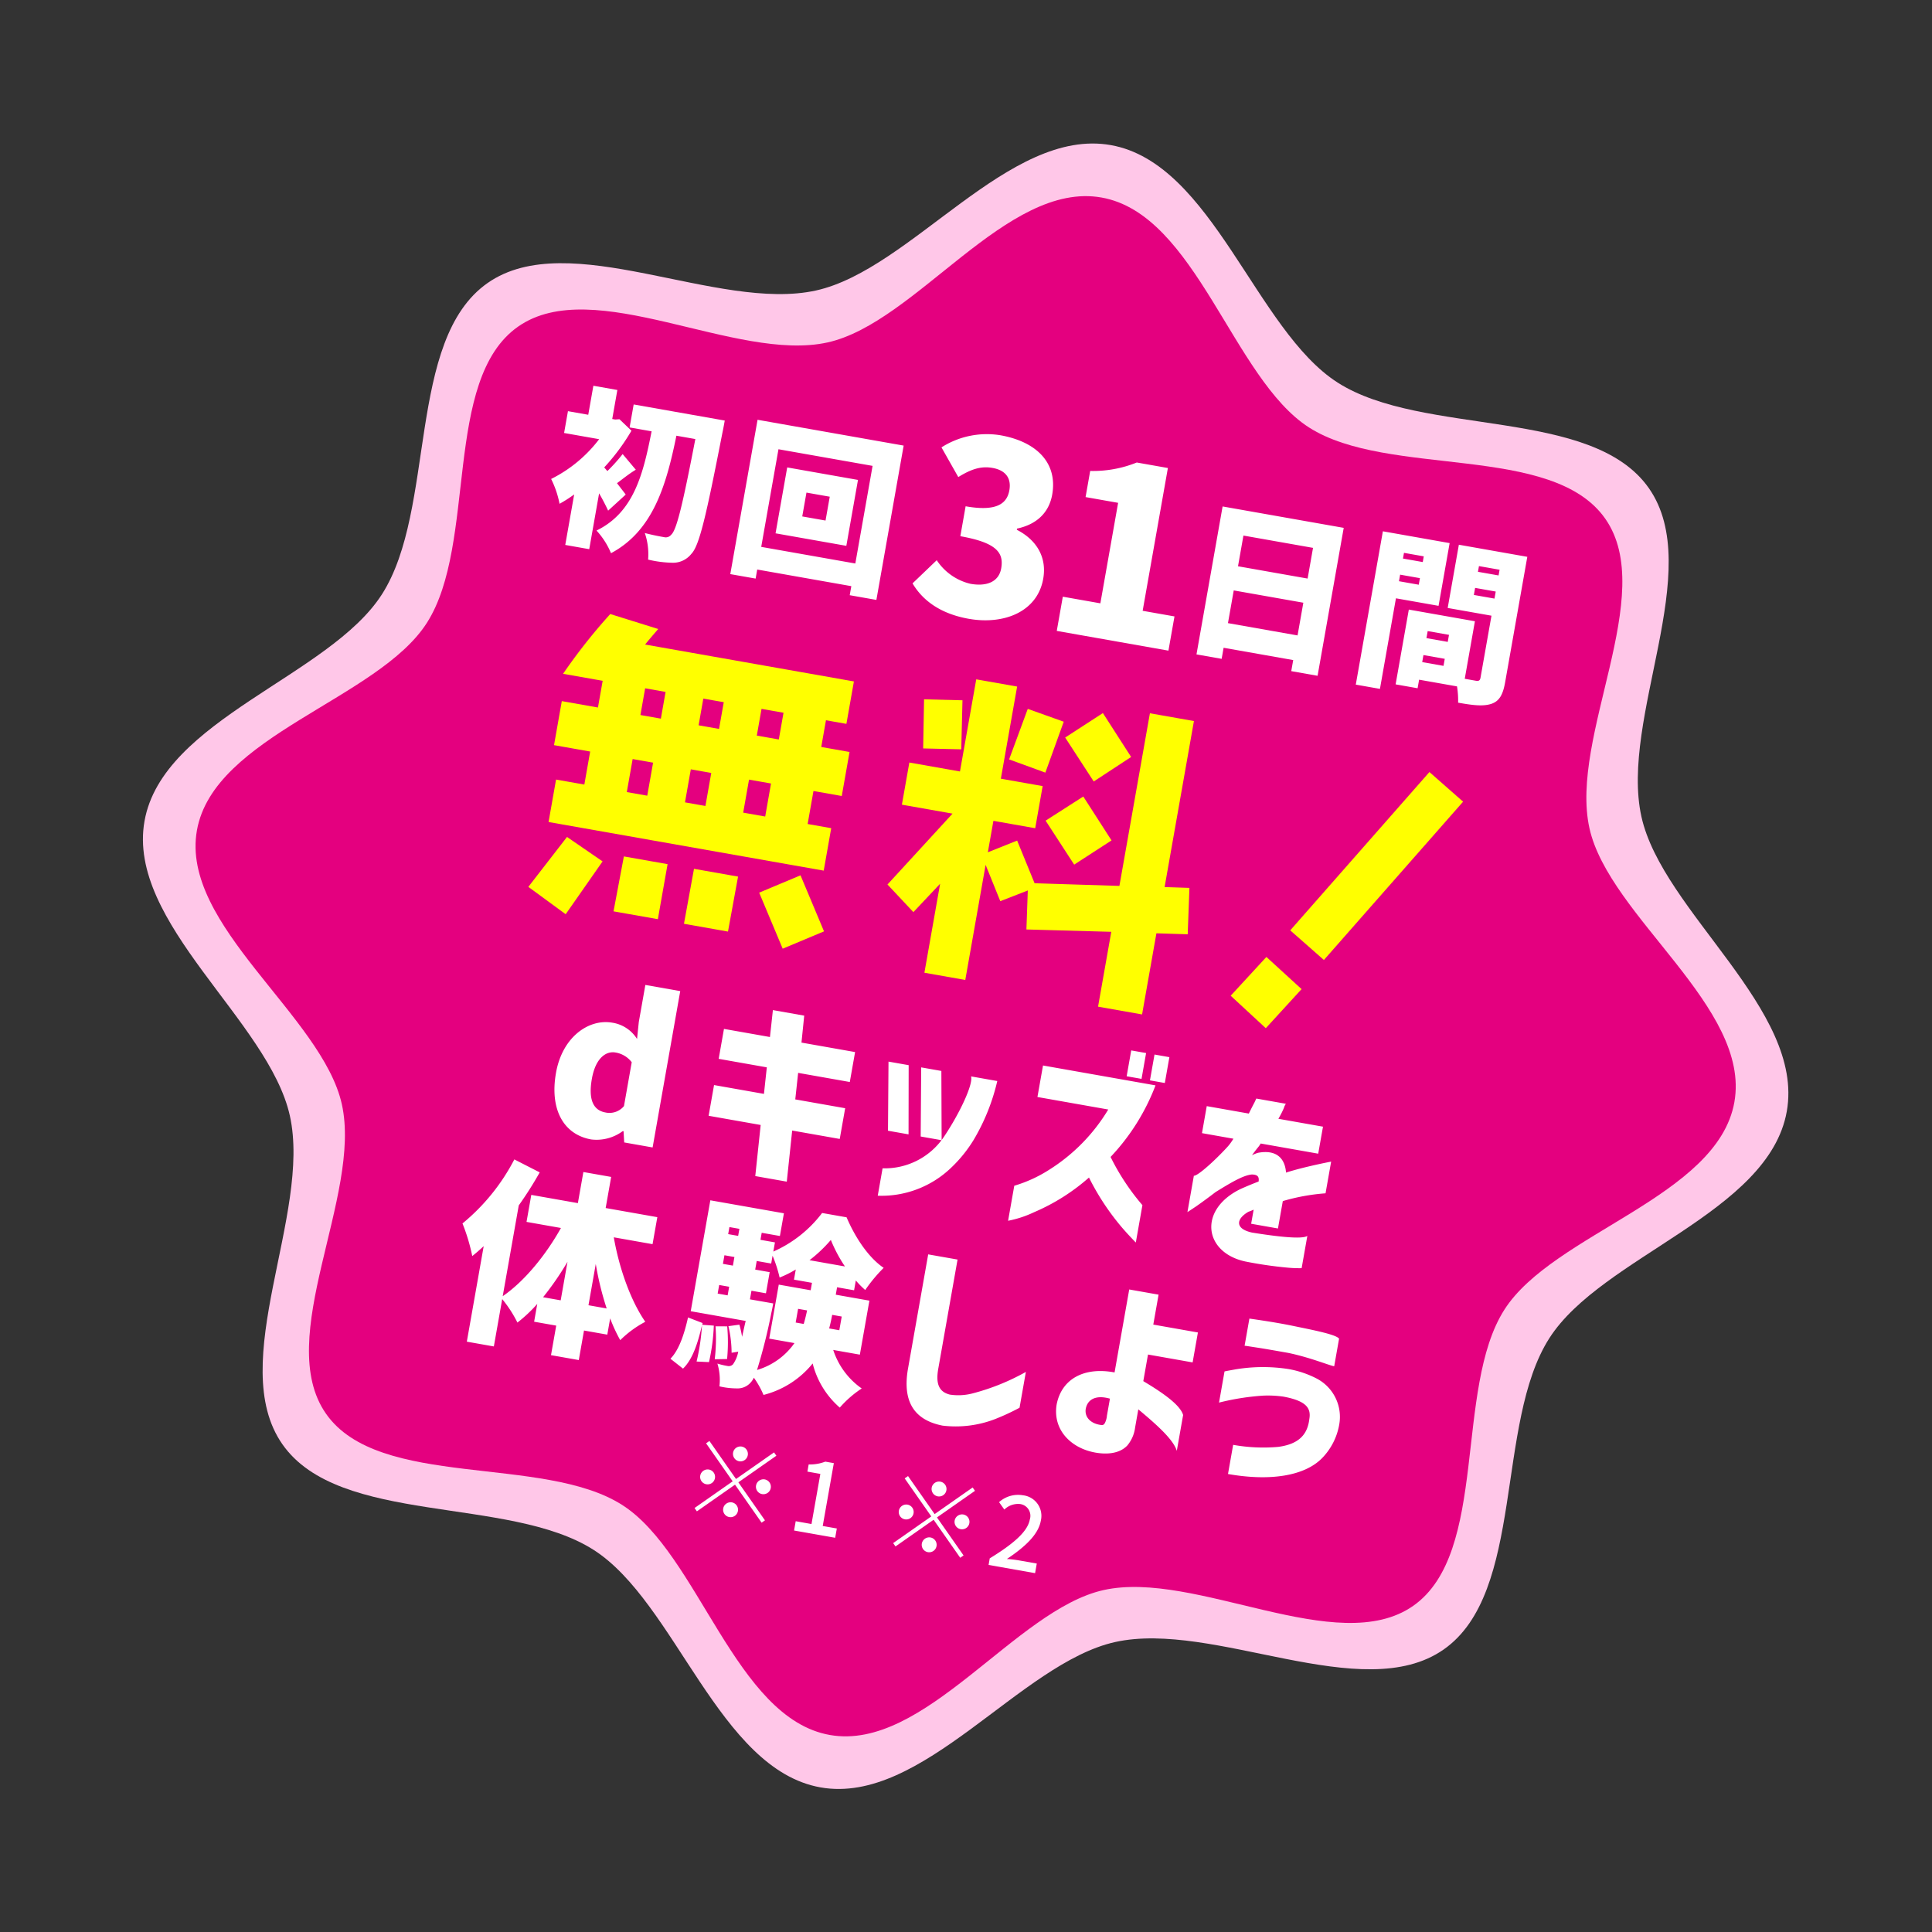
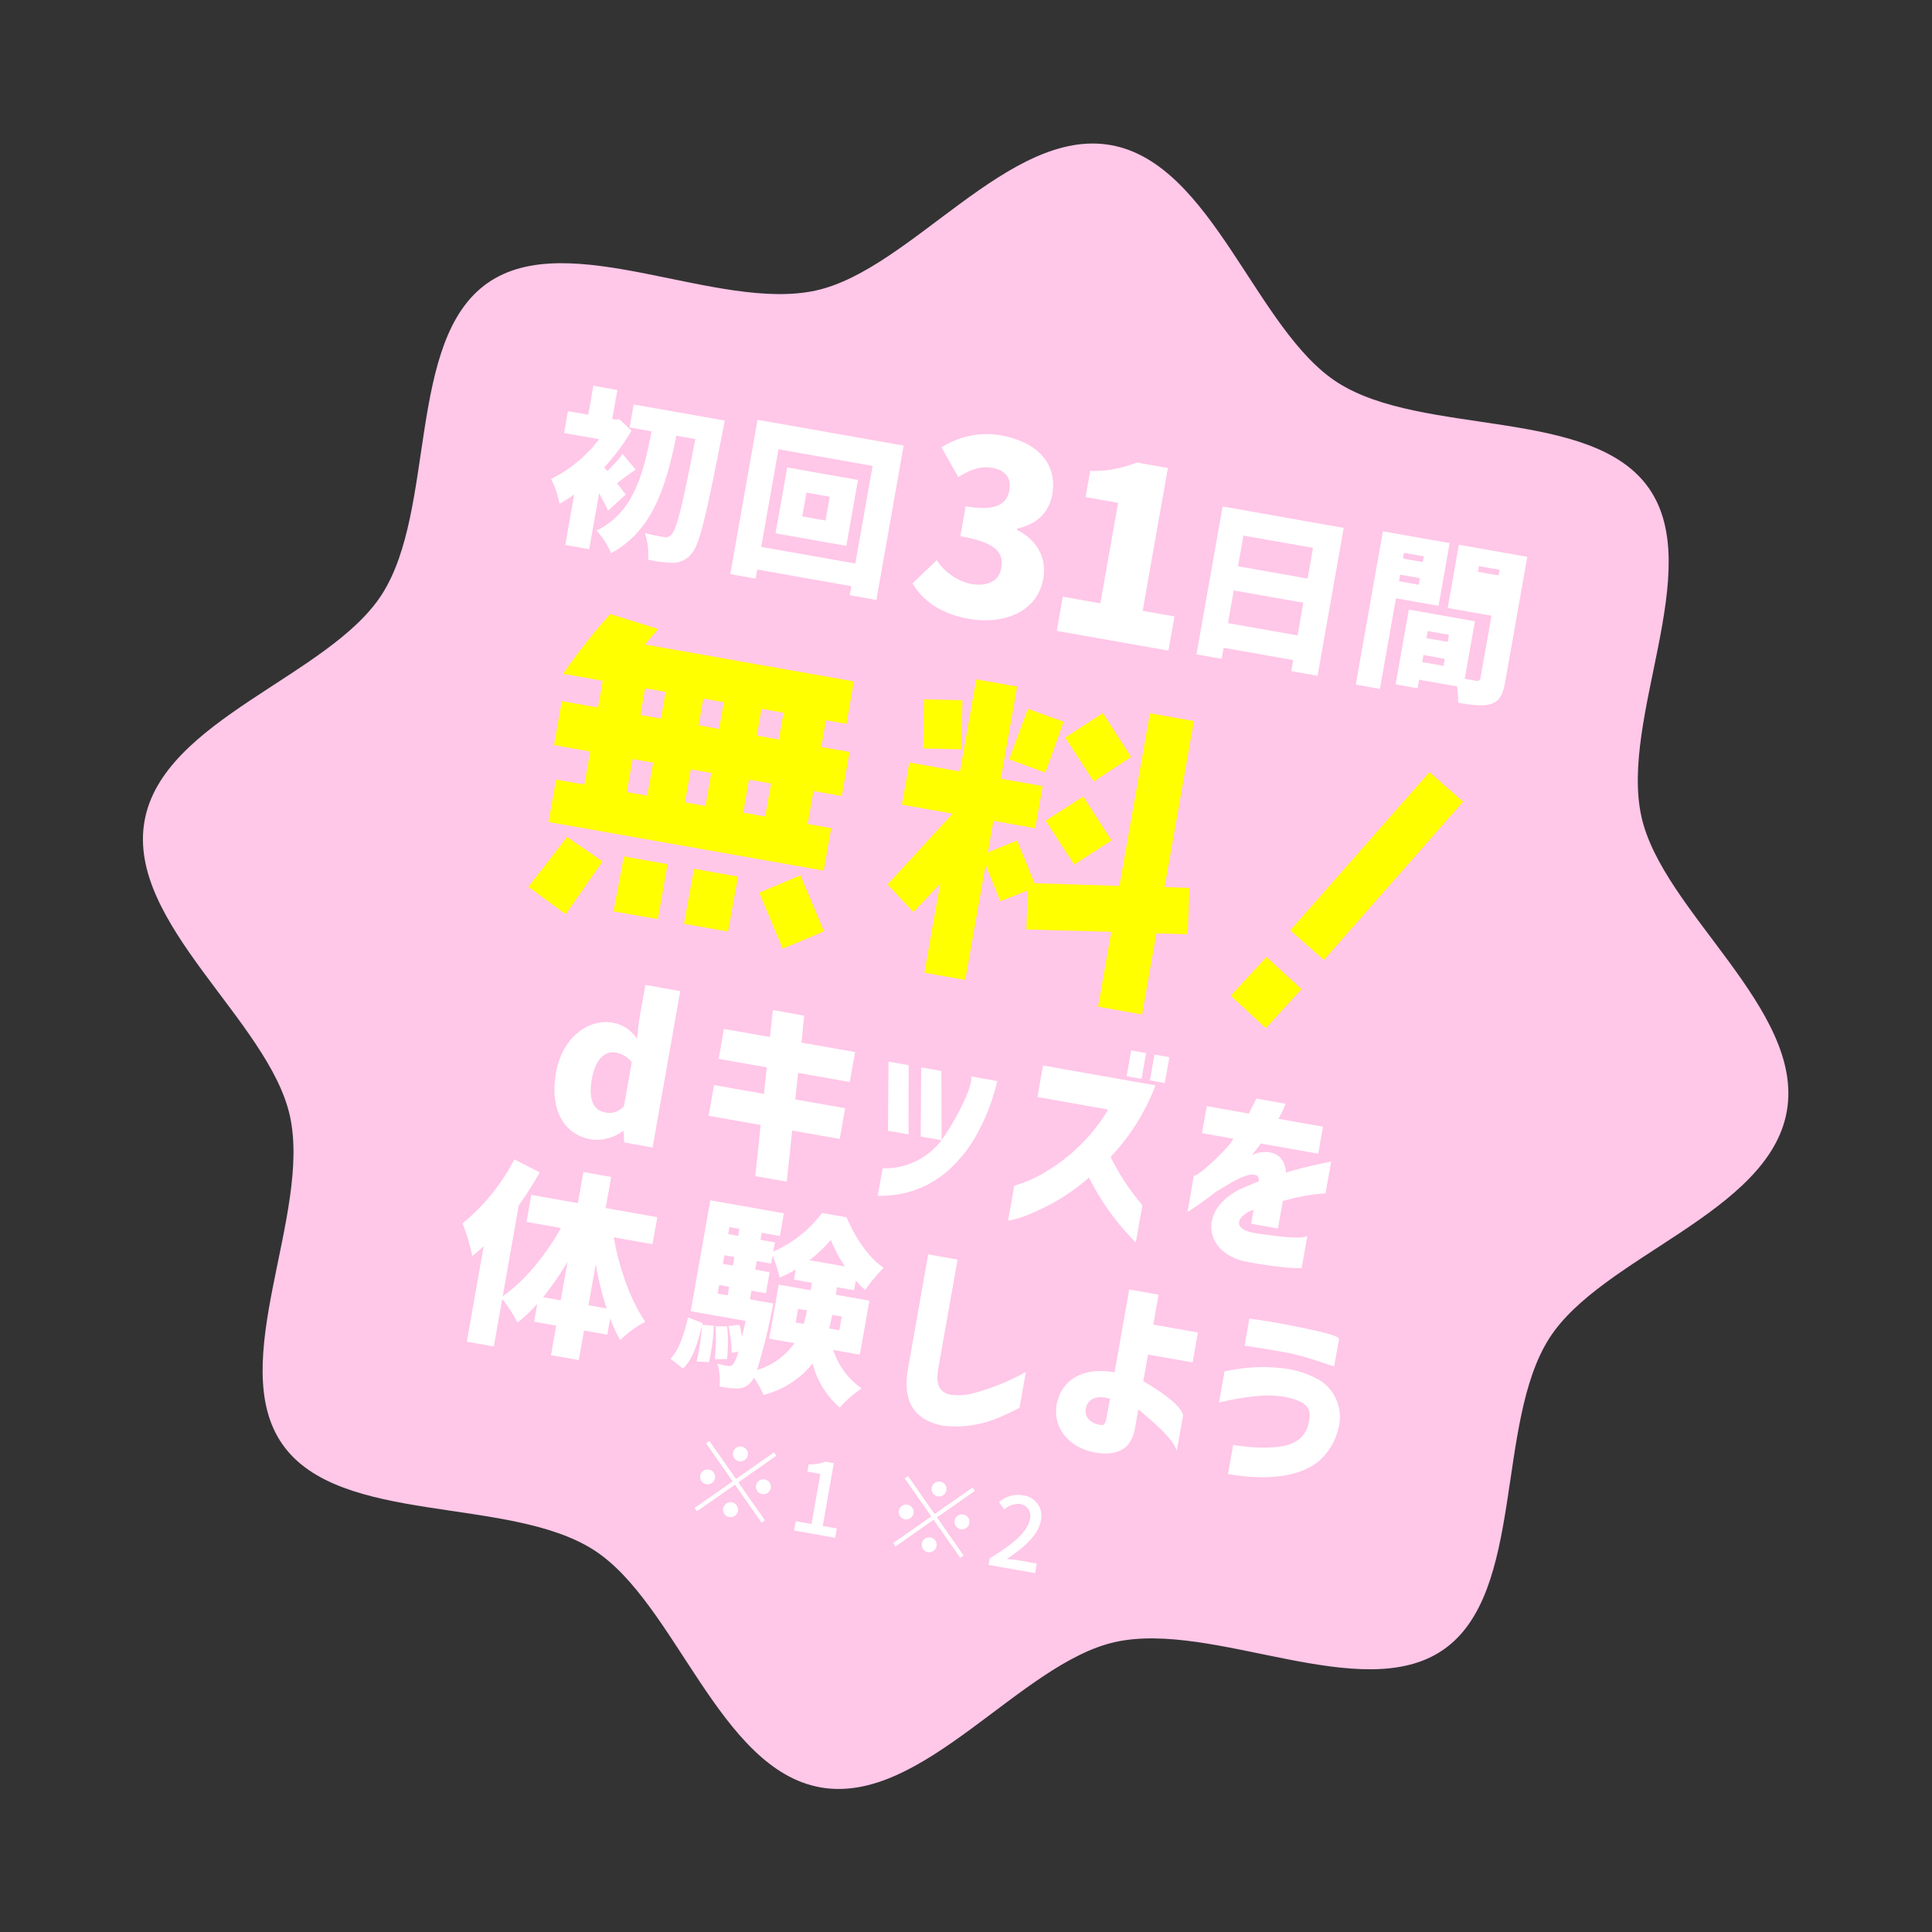
<svg xmlns="http://www.w3.org/2000/svg" width="318.575" height="318.575">
  <rect width="100%" height="100%" fill="#333333" stroke="none" />
  <defs>
    <clipPath id="a">
      <path fill="none" d="M0 0h275v275H0z" />
    </clipPath>
  </defs>
  <g clip-path="url(#a)" transform="rotate(10.02 23.87 272.35)">
    <path d="M275 137.5c0 17.057-25.906 28.838-32.057 43.67-6.376 15.375 3.371 41.971-8.216 53.557s-38.182 1.841-53.557 8.216C166.338 249.094 154.557 275 137.5 275s-28.838-25.906-43.67-32.057c-15.375-6.376-41.971 3.371-53.557-8.216s-1.841-38.182-8.216-53.557C25.906 166.338 0 154.557 0 137.5s25.906-28.838 32.057-43.67c6.376-15.375-3.371-41.971 8.216-53.557s38.182-1.841 53.557-8.216C108.662 25.906 120.443 0 137.5 0s28.838 25.906 43.67 32.057c15.375 6.376 41.971-3.371 53.557 8.216s1.841 38.182 8.216 53.557C249.094 108.662 275 120.443 275 137.5" fill="#ffc7e8" />
-     <path d="M266.224 137.5c0 15.867-25.67 26.514-31.391 40.31-5.931 14.3 4.468 39.932-6.312 50.711s-36.406.38-50.71 6.311c-13.8 5.721-24.443 31.391-40.31 31.391s-26.514-25.67-40.31-31.391c-14.3-5.931-39.932 4.468-50.711-6.312s-.38-36.406-6.311-50.71c-5.722-13.796-31.392-24.443-31.392-40.31s25.67-26.514 31.391-40.31c5.931-14.303-4.468-39.932 6.309-50.713s36.406-.38 50.71-6.311c13.8-5.719 24.446-31.389 40.313-31.389s26.514 25.67 40.31 31.391c14.3 5.931 39.932-4.468 50.711 6.312s.38 36.406 6.311 50.71c5.721 13.8 31.391 24.443 31.391 40.31" fill="#e4007f" />
-     <path d="M64.413 71.223v9.354h-4.016v-8.456a22.161 22.161 0 0 1-2.106 1.938 15.9 15.9 0 0 0-2.079-3.791 22.572 22.572 0 0 0 6.657-7.837h-5.872V58.78h3.4v-4.859h4.016v4.859h.506l.674-.169 2.275 1.517a34.4 34.4 0 0 1-3.369 6.742l.617.506a29.282 29.282 0 0 0 1.994-3.2l2.585 2.164c-1.04.9-1.911 1.938-2.668 2.724.757.7 1.46 1.32 1.741 1.6l-2.392 3.114a35.121 35.121 0 0 0-1.966-2.556m6.742-11.572h-3.676v-3.847h15.251s0 1.489-.029 2.022c-.253 13.989-.5 19.015-1.572 20.588a3.849 3.849 0 0 1-2.725 1.967 18.8 18.8 0 0 1-4.129.2 10.861 10.861 0 0 0-1.296-4.218 38.62 38.62 0 0 0 3.258.114 1.13 1.13 0 0 0 1.067-.591c.758-.9 1.011-5.364 1.181-16.234h-3.171c-.225 8.2-1.011 16.066-7.247 20.954a12.713 12.713 0 0 0-3.005-3.262c5.589-4.044 5.955-10.645 6.1-17.695M88.033 54.736h24.463v25.841h-4.465v-1.515H92.274v1.517h-4.241Zm20 4.185H92.274v16.348h15.757Zm-13.819 2.7h11.851v11.036H94.212Zm3.848 7.527h3.9v-3.991h-3.9ZM117.892 76.853l3.263-4.456a9.2 9.2 0 0 0 6.167 2.866c2.744 0 4.535-1.155 4.535-3.382 0-2.546-1.353-4.058-7.558-4.058v-5.01c5.052 0 6.643-1.512 6.643-3.859 0-2.029-1.194-3.142-3.381-3.142-1.989 0-3.5.874-5.292 2.466l-3.581-4.337a13.912 13.912 0 0 1 9.19-3.659c6.127 0 10.145 2.864 10.145 8.155 0 2.943-1.59 5.251-4.734 6.524v.2c3.261.994 5.69 3.382 5.69 7.2 0 5.53-5.053 8.633-10.941 8.633-4.694 0-8-1.63-10.145-4.138M148.963 74.705V57.877h-5.45v-4.376a19.289 19.289 0 0 0 7.321-2.706h5.211v23.91h5.33v5.729h-18.7v-5.729ZM166.033 55.468h20.28v24.771h-4.409v-1.853H170.25v1.854h-4.214Zm15.87 4.129H170.25v5.141h11.656Zm0 9.185H170.25v5.478h11.656ZM192.77 54.904h11.18v10.505h-7.135v15.167h-4.045Zm7.359 2.893h-3.314v.955h3.314Zm0 3.651h-3.314v1.1h3.314Zm-.9 5.422h11.067v9.633h1.854c.507 0 .675-.167.675-.645V65.492h-7.331V54.904h11.46v21.01c0 2.078-.393 3.229-1.629 3.9-1.264.674-2.949.758-5.42.758a14.825 14.825 0 0 0-.646-2.612h-6.348v1.432h-3.68Zm7.248 2.95h-3.568V71h3.568Zm0 4.015h-3.568v1.18h3.568Zm6.347-16.038h-3.454v.955h3.454Zm0 3.651h-3.454v1.181h3.454Z" fill="#fff" />
+     <path d="M64.413 71.223v9.354h-4.016v-8.456a22.161 22.161 0 0 1-2.106 1.938 15.9 15.9 0 0 0-2.079-3.791 22.572 22.572 0 0 0 6.657-7.837h-5.872V58.78h3.4v-4.859h4.016v4.859h.506l.674-.169 2.275 1.517a34.4 34.4 0 0 1-3.369 6.742l.617.506a29.282 29.282 0 0 0 1.994-3.2l2.585 2.164c-1.04.9-1.911 1.938-2.668 2.724.757.7 1.46 1.32 1.741 1.6l-2.392 3.114a35.121 35.121 0 0 0-1.966-2.556m6.742-11.572h-3.676v-3.847h15.251s0 1.489-.029 2.022c-.253 13.989-.5 19.015-1.572 20.588a3.849 3.849 0 0 1-2.725 1.967 18.8 18.8 0 0 1-4.129.2 10.861 10.861 0 0 0-1.296-4.218 38.62 38.62 0 0 0 3.258.114 1.13 1.13 0 0 0 1.067-.591c.758-.9 1.011-5.364 1.181-16.234h-3.171c-.225 8.2-1.011 16.066-7.247 20.954a12.713 12.713 0 0 0-3.005-3.262c5.589-4.044 5.955-10.645 6.1-17.695M88.033 54.736h24.463v25.841h-4.465v-1.515H92.274v1.517h-4.241Zm20 4.185H92.274v16.348h15.757Zm-13.819 2.7h11.851v11.036H94.212Zm3.848 7.527h3.9v-3.991h-3.9ZM117.892 76.853l3.263-4.456a9.2 9.2 0 0 0 6.167 2.866c2.744 0 4.535-1.155 4.535-3.382 0-2.546-1.353-4.058-7.558-4.058v-5.01c5.052 0 6.643-1.512 6.643-3.859 0-2.029-1.194-3.142-3.381-3.142-1.989 0-3.5.874-5.292 2.466l-3.581-4.337a13.912 13.912 0 0 1 9.19-3.659c6.127 0 10.145 2.864 10.145 8.155 0 2.943-1.59 5.251-4.734 6.524v.2c3.261.994 5.69 3.382 5.69 7.2 0 5.53-5.053 8.633-10.941 8.633-4.694 0-8-1.63-10.145-4.138M148.963 74.705V57.877h-5.45v-4.376a19.289 19.289 0 0 0 7.321-2.706h5.211v23.91h5.33v5.729h-18.7v-5.729ZM166.033 55.468h20.28v24.771h-4.409v-1.853H170.25v1.854h-4.214Zm15.87 4.129H170.25v5.141h11.656Zm0 9.185H170.25v5.478h11.656ZM192.77 54.904h11.18v10.505h-7.135v15.167h-4.045Zm7.359 2.893h-3.314v.955h3.314Zm0 3.651h-3.314v1.1h3.314Zm-.9 5.422h11.067v9.633h1.854c.507 0 .675-.167.675-.645V65.492h-7.331V54.904h11.46v21.01c0 2.078-.393 3.229-1.629 3.9-1.264.674-2.949.758-5.42.758a14.825 14.825 0 0 0-.646-2.612h-6.348v1.432h-3.68Zm7.248 2.95h-3.568V71h3.568Zm0 4.015h-3.568v1.18h3.568Zm6.347-16.038h-3.454v.955h3.454Zm0 3.651h-3.454h3.454Z" fill="#fff" />
    <path d="M107.761 113.409v5.529h3.949v7.109H65.635v-7.109h4.736v-5.529h-6.053v-7.373h6.053v-4.472H63.74a93.132 93.132 0 0 1 5.949-11.059l8.216 1.053c-.37.632-.949 1.58-1.686 2.9h34.965v7.106h-3.423v4.475h4.739v7.372Zm-36.7 27.119-6.846-3.37 4.845-9.214 6.477 2.949Zm9.845-38.964h-3.423v4.475h3.423Zm0 11.847h-3.423v5.529h3.423Zm-2.159 25.277.105-9.215h7.319v9.215Zm11.9-37.124h-3.423v4.475h3.423Zm0 11.847h-3.423v5.529h3.423Zm7.267 25.277h-7.373l.053-9.215h7.377Zm2.738-37.124h-3.681v4.475h3.685Zm0 11.847h-3.681v5.529h3.685Zm6.635 26.487-5.424-8.424 6.214-4 5.424 8.426ZM167.531 126.679v13.586h-7.372v-12.533l-13.847 2.054-.894-6.372-4.16 2.528-3.424-5.475v19.271h-6.846v-14.9l-3.527 5.371-5-3.738 8.53-13.376h-8.479v-7.058h8.477V90.608h6.846v15.429h7v7.056h-7v5.266l4.423-2.739 4.055 6.424 13.849-2V91.135h7.372v27.8l4.055-.578 1.052 7.582Zm-43.179-23.327-1.264-8 6.266-.948 1.211 8Zm20.536.421-6.265-1.106 1.579-8.741 6.21 1.053Zm7.32 14.113-5.9-6.32 5.424-5 5.845 6.318Zm.79-14.06-5.9-6.318 5.424-5.056 5.845 6.319ZM188.016 138.949l-6.633-4.266 4.687-7.32 6.635 4.213Zm7.478-12.744-6.318-3.844 18.06-29.7 6.32 3.844Z" fill="#ff0" />
    <path d="M74.039 166.568c0-6.094 3.834-9.765 7.7-9.765a5.868 5.868 0 0 1 4.489 1.933l-.2-2.783v-6.227h5.841v26.18h-4.756l-.426-1.8h-.132a7.241 7.241 0 0 1-4.881 2.261c-4.653 0-7.634-3.7-7.634-9.8m9.174 5.012a3.1 3.1 0 0 0 2.818-1.572v-7.341a4.208 4.208 0 0 0-2.916-1.112c-1.606 0-3.08 1.5-3.08 4.946 0 3.571 1.18 5.078 3.178 5.078M108.41 164.012l-.295-4.391h-8.061v-5.013h7.7l-.295-4.456h5.245l.328 4.456h8.978v5.013h-8.65l.294 4.391h8.356v5.144h-7.964l.59 8.454h-5.276l-.589-8.454h-8.717v-5.144ZM129.609 166.437l-1.9-11.239h3.376l1.966 11.239Zm.2 6.258a11.761 11.761 0 0 0 9.076-6.915c1.932-4.389 3.244-9.4 2.654-10.549h4.391a34.031 34.031 0 0 1-2.131 10.19 22.414 22.414 0 0 1-2.849 5.177 16.564 16.564 0 0 1-11.14 6.684Zm5.275-6.258-1.9-11.239h3.376l2.031 11.239ZM152.909 156.672v-5.275h18.839a35.521 35.521 0 0 1-5.243 12.911 37.957 37.957 0 0 0 6.552 6.914v6.258c-1.18-.852-2.26-1.671-3.211-2.49a40.873 40.873 0 0 1-6.258-6.718 33.56 33.56 0 0 1-7.928 7.21 17.846 17.846 0 0 1-3.966 2.13v-5.865a22.437 22.437 0 0 0 5.145-3.539 29.967 29.967 0 0 0 7.928-11.535Zm16.382-5.929h-2.49v-4.326h2.49Zm3.9 0h-2.49v-4.326h2.49ZM180.663 157.82v-4.522h7.045c.229-.786.427-1.442.589-1.933.133-.491.2-.721.2-.721h4.949a2.187 2.187 0 0 0-.2.721 14.47 14.47 0 0 1-.59 1.933h7.471v4.522h-9.633a4.416 4.416 0 0 1-.393.819c-.262.491-.49.917-.687 1.343a4.862 4.862 0 0 1 .949-.59c2.915-1.081 4.522.2 5.079 2.425 2.785-1.474 7.012-3.08 7.012-3.08v5.308a33.613 33.613 0 0 0-6.717 2.49v4.587h-4.489v-2.359a7.067 7.067 0 0 1-.786.49c-1.869 1.574-1.672 3.179 1.212 3.278 4-.066 8.29-.295 9.045-1.048v5.406a20.481 20.481 0 0 1-2.459.328 66.531 66.531 0 0 1-6.881.2c-6.98-.262-9.174-7.045-2.849-11.632.916-.623 1.8-1.18 2.718-1.737-.033-.786-.328-1.081-1.278-.95-1.409.36-3.309 2.031-5.406 3.9-1.081 1.18-2 2.13-2.752 2.883-.785.754-1.214 1.147-1.245 1.18v-6.094c.558 0 2.818-2.818 4.62-5.636a7.589 7.589 0 0 0 .491-.917c.164-.36.229-.557.262-.59ZM69.763 181.817l4.489 1.376a60.543 60.543 0 0 1-2.457 5.965v15.2c3.079-3.013 5.8-7.864 7.5-12.746H73.53v-4.522h7.8v-5.209h4.653v5.209h8.651v4.522h-6.49c1.737 4.818 4.523 9.764 7.536 12.813a17.322 17.322 0 0 0-3.539 3.7 25.7 25.7 0 0 1-2.261-3.245v2.721h-3.9v4.946h-4.652v-4.946h-3.7v-2.982a24.022 24.022 0 0 1-2.687 3.6 20.292 20.292 0 0 0-3.144-3.375v7.928h-4.525v-15.99a33.156 33.156 0 0 1-1.573 1.934 31.012 31.012 0 0 0-2.523-5.014 33.8 33.8 0 0 0 6.587-11.894m11.565 21.56v-6.454a48.5 48.5 0 0 1-2.949 6.454Zm4.653-6.912v6.912h3.047a49.566 49.566 0 0 1-3.047-6.912M107.181 209.145l-2.03.262a34.44 34.44 0 0 0-.165-6.029c-.164 2.949-.523 5.767-1.835 7.569l-2.326-1.245c1.147-1.671 1.54-4.391 1.671-7.209l2.523.492v.295l1.9-.2a32.411 32.411 0 0 1 .261 6.062m-4.423-26.311h12.32v3.8h-3.047v1.18h2.425v1.54a20.425 20.425 0 0 0 6.815-7.667h4.1c1.9 2.916 4.62 5.865 7.471 7.143a25.457 25.457 0 0 0-2.359 4.129 15.106 15.106 0 0 1-1.8-1.279v1.639h-2.849v1.245h5.632v9.043h-4.46a12.467 12.467 0 0 0 5.733 5.439 17.524 17.524 0 0 0-3.013 3.735 14.218 14.218 0 0 1-5.67-6.389 15.241 15.241 0 0 1-7.077 6.52 14.889 14.889 0 0 0-2.063-2.523 3.28 3.28 0 0 1-.427.95 2.852 2.852 0 0 1-2.03 1.278 12.519 12.519 0 0 1-2.885.164 9.35 9.35 0 0 0-.983-3.637 12.255 12.255 0 0 0 1.7.1.959.959 0 0 0 .852-.426 5.327 5.327 0 0 0 .491-2.2l-1.049.36a19.692 19.692 0 0 0-1.278-4.227l1.737-.557a16.274 16.274 0 0 1 .786 1.9c.033-.754.067-1.671.131-2.687h-9.203Zm5.537 3.8h-1.67v1.18h1.671Zm0 4.718h-1.67v1.441h1.671Zm0 4.98h-1.67v1.441h1.671Zm.819 6.488a28.781 28.781 0 0 1 .919 5.308l-2 .393a28.3 28.3 0 0 0-.818-5.374Zm6.815-5.047s0 1.017-.032 1.508a90.814 90.814 0 0 1-.688 9.764 11.507 11.507 0 0 0 5.307-5.439h-4.227v-9.043h5.342v-1.245h-3.014v-1.7a17.222 17.222 0 0 1-2.393 1.768 22 22 0 0 0-1.769-3.341v1.311h-2.424v1.442h2.425v3.539h-2.425v1.441Zm5.537 2.459c.1-.786.131-1.54.165-2.294h-1.508v2.294Zm5.047-10.518a23.879 23.879 0 0 1-3.048-3.9 23.268 23.268 0 0 1-2.883 3.9Zm.916 10.518v-2.294h-1.6c0 .754-.034 1.507-.1 2.294ZM144.601 185.361v18.283c0 2.588.819 3.734 2.62 3.866a9.3 9.3 0 0 0 3.671-.852 36.912 36.912 0 0 0 8.026-5.013v6a37.955 37.955 0 0 1-3.669 2.556 18.045 18.045 0 0 1-8.324 2.555c-5.11-.1-7.24-3.144-7.24-8.289v-19.106ZM178.25 207.54a5.721 5.721 0 0 1-.752 3.146c-1.017 1.54-3.014 2.064-4.982 2.064-4.03 0-7.6-2.425-7.667-6.684.067-4.358 3.44-6.946 8.486-6.881v-13.893h4.915v5.013h7.471v5.013h-7.471v4.456c3.014 1.147 6.619 2.688 7.439 4.358v6c-.919-1.835-4.425-3.9-7.439-5.636Zm-5.045.164a3.284 3.284 0 0 0 .13-1.278v-2.851c-2.589-.262-3.636.917-3.636 2.359.032 1.474 1.376 2.294 3.046 2.163.2 0 .362-.131.46-.393M191.161 195.874c.032-.032.556-.228 1.539-.59a27.333 27.333 0 0 1 8.748-1.637 16.138 16.138 0 0 1 4.948.752 7.131 7.131 0 0 1 4.914 6.881 10.487 10.487 0 0 1-1.8 5.834c-2.326 3.439-7.8 5.308-14.842 5.308v-4.882a28.248 28.248 0 0 0 7.338-.951c3.473-1.08 4.423-3.014 4.292-5.406 0-1.8-.95-2.883-4.849-2.915a17.947 17.947 0 0 0-3.342.425 41.019 41.019 0 0 0-6.945 2.392Zm2.522-9.3s4.129-.165 7.274-.067c3.539.1 7.275.165 7.865.755v4.62c-.853 0-4.261-.754-7.865-.852-2.163 0-3.9 0-5.243.033s-2 .032-2.031.066ZM114.449 227.823l-5.41-5.41.476-.475 5.409 5.41 5.41-5.41.475.475-5.41 5.41 5.41 5.409-.475.475-5.41-5.409-5.426 5.426-.475-.476Zm-4.2-1.23a1.23 1.23 0 1 1-1.23 1.23 1.239 1.239 0 0 1 1.23-1.23m3.442-3.442a1.23 1.23 0 1 1 1.23 1.229 1.239 1.239 0 0 1-1.23-1.229m1.23 8.113a1.23 1.23 0 1 1-1.23 1.23 1.24 1.24 0 0 1 1.23-1.23m4.671-4.672a1.23 1.23 0 1 1-1.23 1.23 1.24 1.24 0 0 1 1.23-1.23M128.471 232.495v-8.393h-2.168v-1.2a7.125 7.125 0 0 0 2.624-.935h1.425v10.524h2.36v1.558h-6.884v-1.558ZM147.706 227.823l-5.41-5.41.476-.475 5.409 5.41 5.41-5.41.475.475-5.41 5.41 5.41 5.409-.475.475-5.41-5.409-5.426 5.426-.475-.476Zm-4.2-1.23a1.23 1.23 0 1 1-1.23 1.23 1.239 1.239 0 0 1 1.23-1.23m3.442-3.442a1.23 1.23 0 1 1 1.23 1.229 1.239 1.239 0 0 1-1.23-1.229m1.23 8.113a1.23 1.23 0 1 1-1.23 1.23 1.24 1.24 0 0 1 1.23-1.23m4.672-4.672a1.23 1.23 0 1 1-1.23 1.23 1.24 1.24 0 0 1 1.23-1.23M163.793 225.479a1.959 1.959 0 0 0-2.048-2.214 3.269 3.269 0 0 0-2.377 1.346l-1.066-1.05a4.685 4.685 0 0 1 3.671-1.8 3.413 3.413 0 0 1 3.641 3.623c0 2.328-1.852 4.737-4.411 7.179a20.24 20.24 0 0 1 1.967-.115h3.017v1.608H158.4v-1.1c3.557-3.148 5.392-5.493 5.392-7.475" fill="#fff" />
  </g>
</svg>